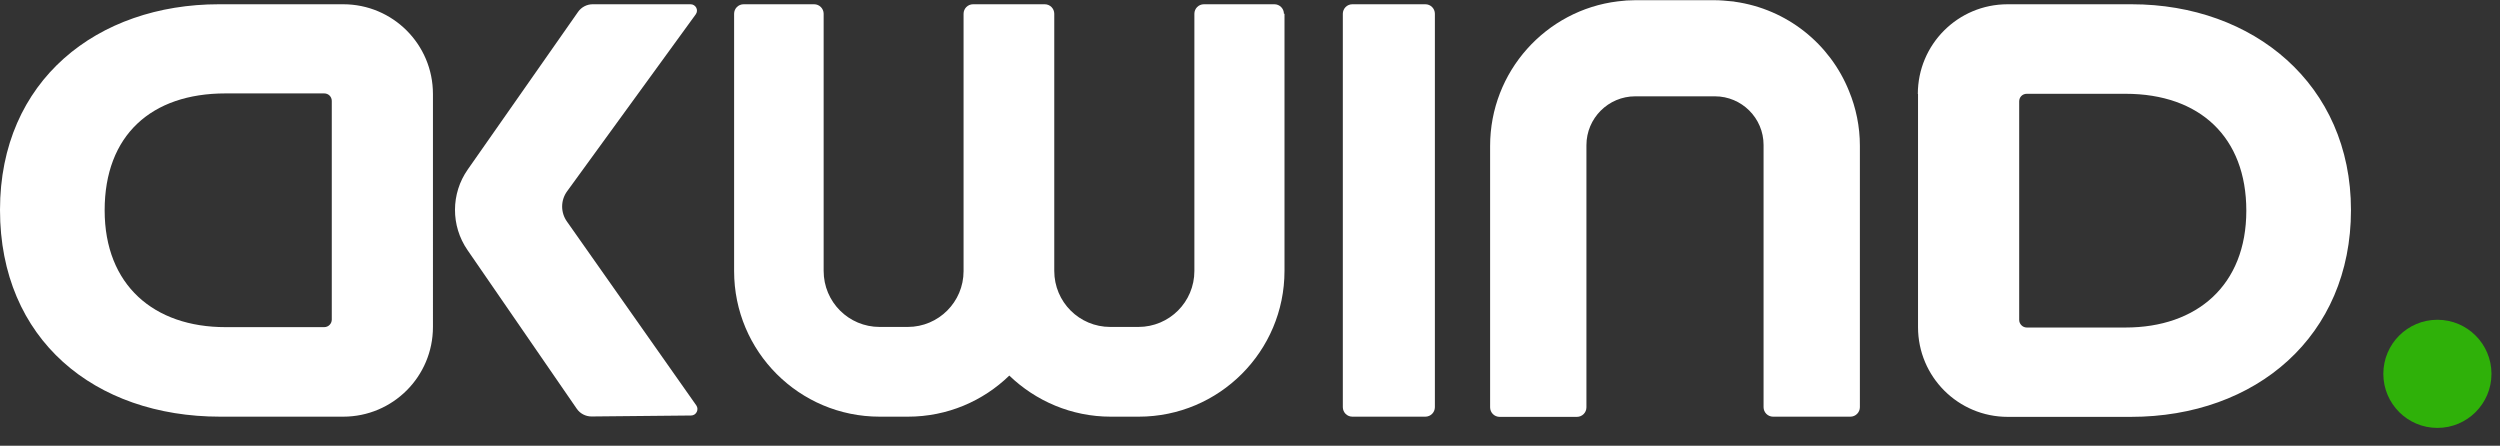
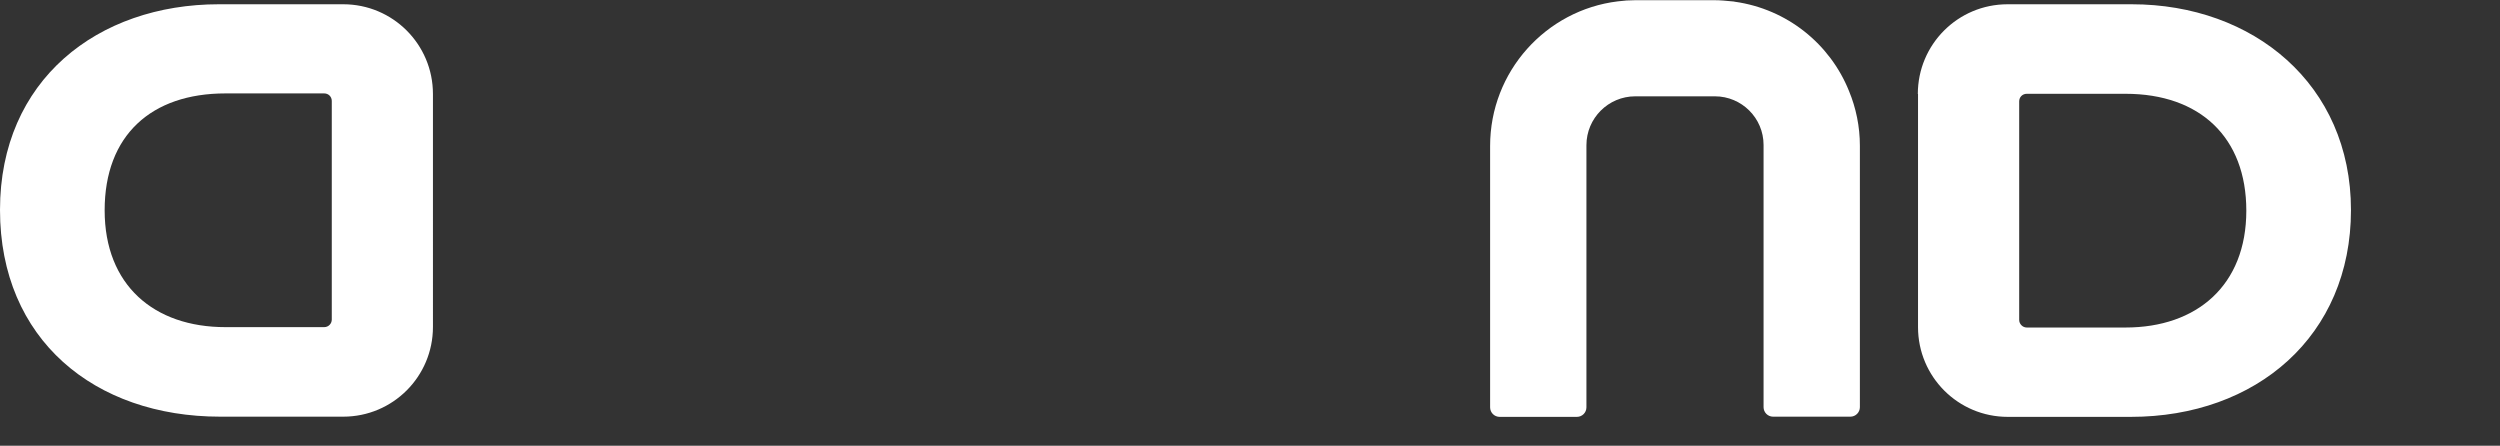
<svg xmlns="http://www.w3.org/2000/svg" version="1.1" x="0px" y="0px" viewBox="0 0 129 23" enable-background="new 0 0 129 28" xml:space="preserve">
  <rect x="0" y="0" width="129" height="23" fill="#333333" stroke="none" />
  <g>
-     <path class="logo-fill" fill="#FFFFFF" d="M69.29,0.71v20.3c0,0.27,0.22,0.49,0.49,0.49h3.77c0.27,0,0.49-0.22,0.49-0.49V0.71   c0-0.27-0.22-0.49-0.49-0.49h-3.77C69.51,0.22,69.29,0.44,69.29,0.71z" />
    <path class="logo-fill" fill="#FFFFFF" d="M95.41,4.7c-0.98-2.44-3.2-4.23-5.89-4.61c-0.05-0.01-0.09-0.02-0.15-0.02c-0.3-0.03-0.6-0.06-0.91-0.06   h-4.07c-0.31,0-0.61,0.02-0.91,0.06c-3.71,0.45-6.59,3.62-6.59,7.46v13.49c0,0.27,0.22,0.49,0.49,0.49h3.99   c0.27,0,0.49-0.22,0.49-0.49V7.49c0-1.39,1.13-2.52,2.52-2.52h4.11c1.38,0,2.51,1.12,2.51,2.51v13.53c0,0.27,0.22,0.49,0.49,0.49   h3.99c0.27,0,0.49-0.22,0.49-0.49V7.52C95.97,6.53,95.77,5.57,95.41,4.7z" />
    <path class="logo-fill" fill="#FFFFFF" d="M17.71,0.22H11.3C5.03,0.22,0,4.14,0,10.83C0,17.52,4.88,21.5,11.36,21.5h6.35c2.56,0,4.63-2.07,4.63-4.63   V4.85C22.34,2.29,20.27,0.22,17.71,0.22z M17.12,16.49c0,0.21-0.17,0.39-0.39,0.39h-5.1c-3.68,0-6.23-2.16-6.23-6.03   c0-3.87,2.41-6.03,6.23-6.03h5.1c0.22,0,0.39,0.17,0.39,0.39v11.26V16.49z" />
    <path class="logo-fill" fill="#FFFFFF" d="M98.97,4.85v12.03c0,2.56,2.07,4.63,4.63,4.63h6.35c6.48,0,11.36-4.18,11.36-10.67   c0-6.49-5.04-10.62-11.31-10.62h-6.41c-2.56,0-4.63,2.07-4.63,4.63H98.97z M104.19,5.23c0-0.22,0.17-0.39,0.39-0.39h5.1   c3.83,0,6.23,2.24,6.23,6.03c0,3.86-2.56,6.03-6.23,6.03h-5.1c-0.22,0-0.39-0.19-0.39-0.39V5.23z" />
-     <path class="logo-fill" fill="#FFFFFF" d="M66.28,0.71v13.27c0,4.15-3.37,7.52-7.52,7.52h-1.45c-2.02,0-3.87-0.81-5.23-2.12   c-1.35,1.31-3.19,2.12-5.23,2.12h-1.46c-4.15,0-7.51-3.36-7.51-7.51V0.71c0-0.27,0.22-0.49,0.49-0.49h3.64   c0.27,0,0.49,0.22,0.49,0.49v13.27c0,1.6,1.29,2.89,2.89,2.89h1.45c1.59,0,2.88-1.29,2.88-2.88V0.71c0-0.27,0.22-0.49,0.49-0.49   h3.7c0.27,0,0.49,0.22,0.49,0.49v13.27c0,1.6,1.29,2.89,2.89,2.89h1.45c1.6,0,2.89-1.29,2.89-2.89V0.71c0-0.27,0.22-0.49,0.49-0.49   h3.64c0.27,0,0.49,0.22,0.49,0.49H66.28z" />
-     <path class="logo-fill" fill="#FFFFFF" d="M30.58,0.22c-0.3,0-0.58,0.15-0.75,0.39l-5.69,8.13c-0.88,1.25-0.88,2.91-0.02,4.16l5.64,8.19   c0.17,0.25,0.46,0.4,0.76,0.4l5.14-0.05c0.26,0,0.42-0.3,0.27-0.52l-6.67-9.48c-0.34-0.47-0.34-1.11,0.01-1.58l6.63-9.12   c0.16-0.22,0-0.52-0.27-0.52H30.58z" />
-     <path fill="#2FB109" d="M125.77,22.08c1.541,0,2.79-1.249,2.79-2.79c0-1.541-1.249-2.79-2.79-2.79s-2.79,1.249-2.79,2.79   C122.98,20.831,124.229,22.08,125.77,22.08z" />
  </g>
</svg>